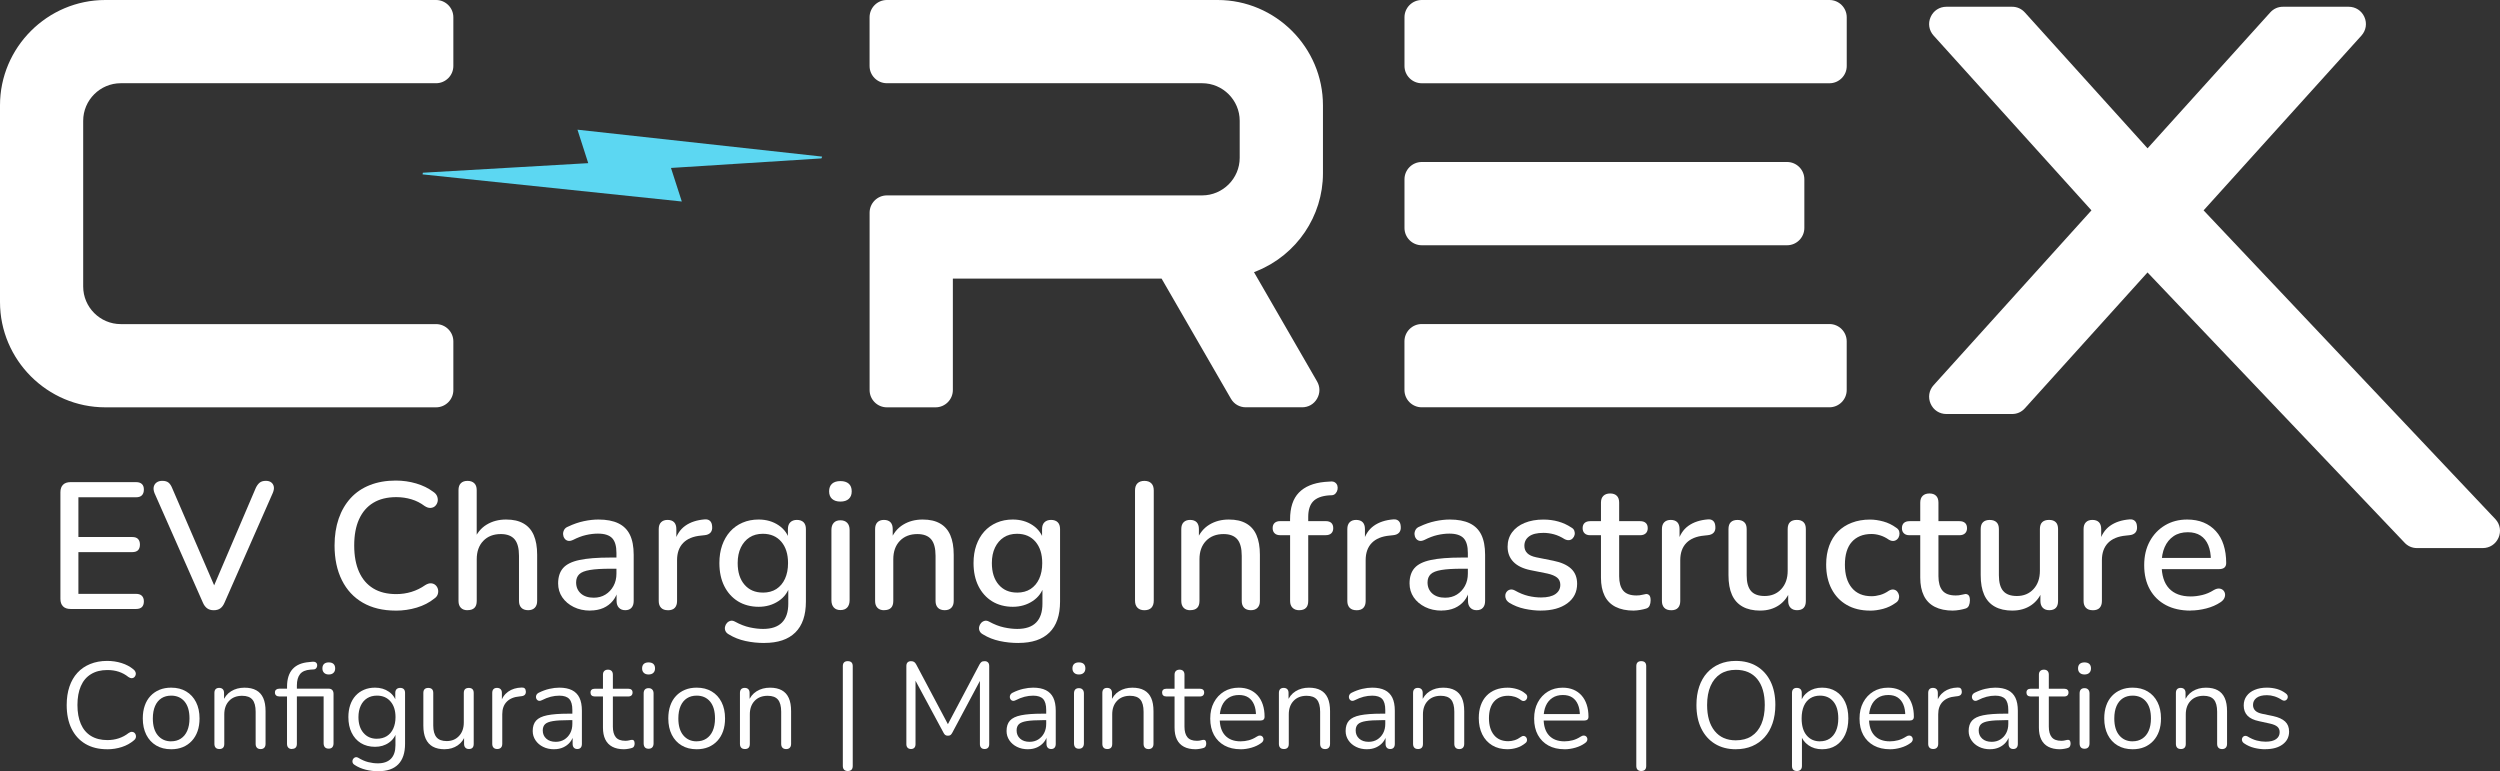
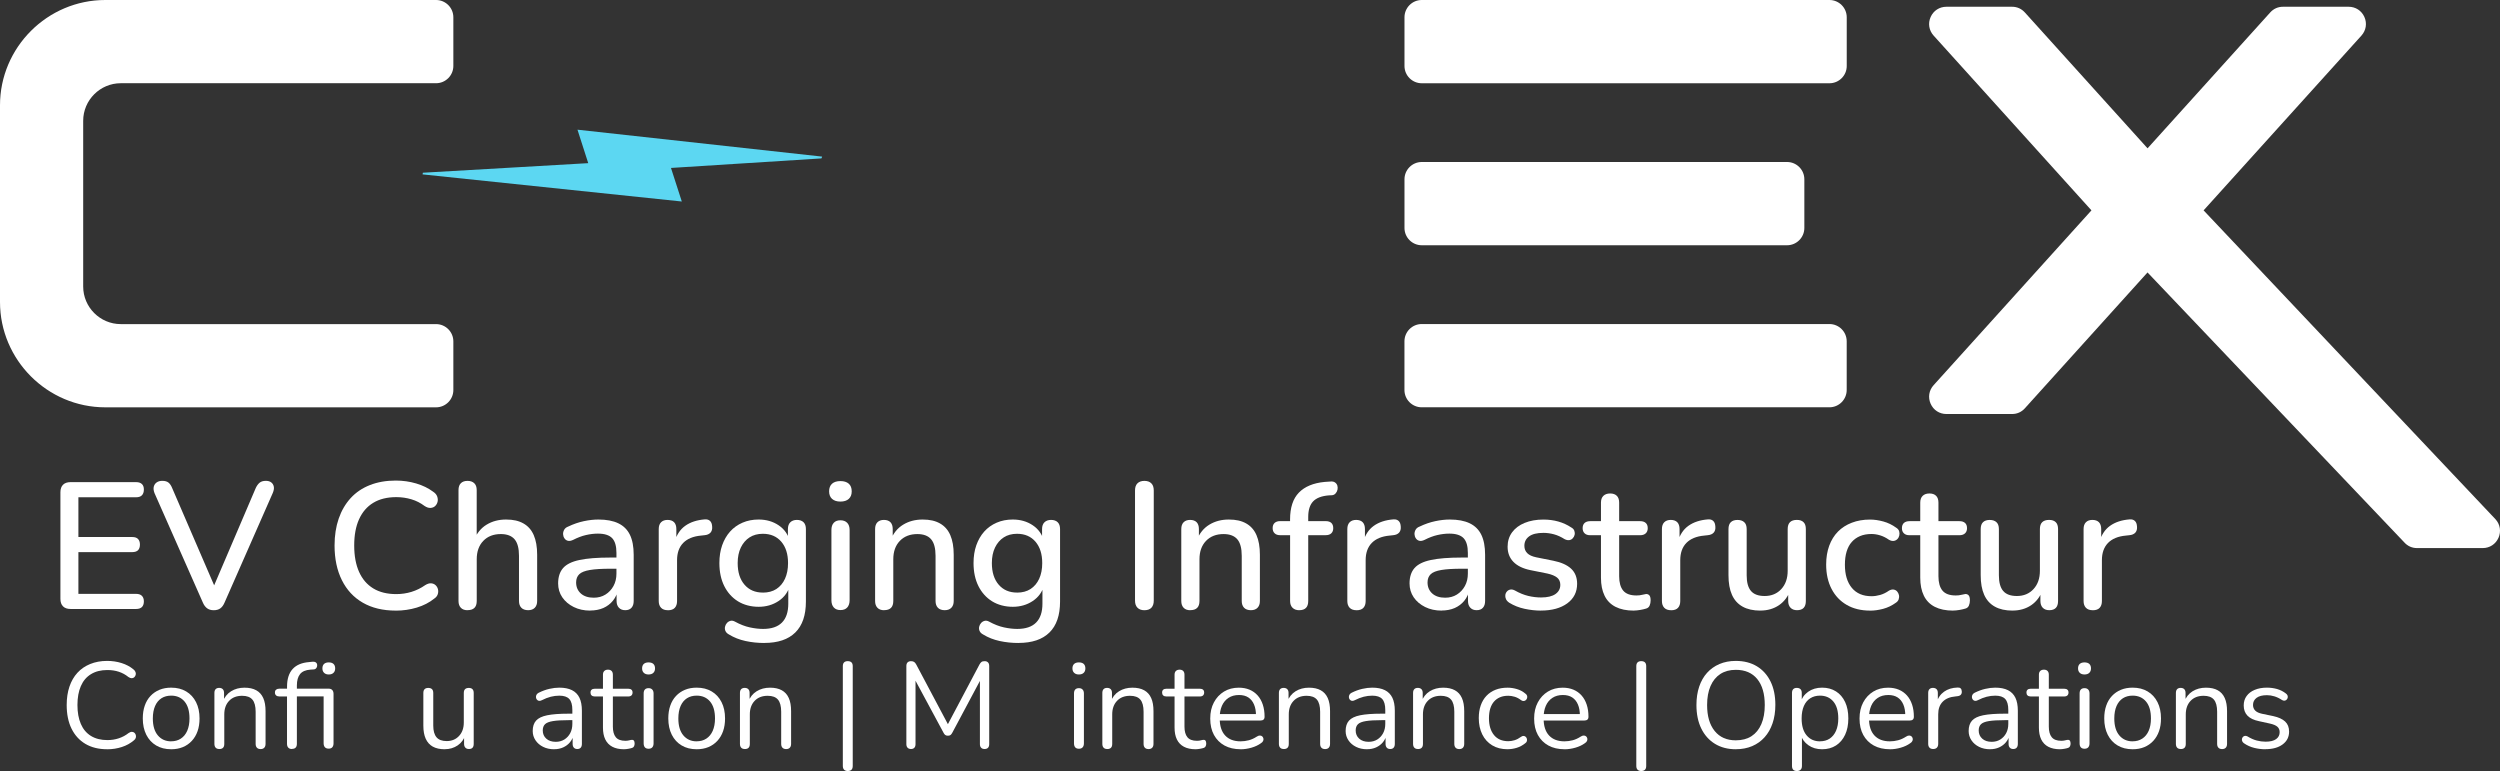
<svg xmlns="http://www.w3.org/2000/svg" id="Layer_2" data-name="Layer 2" viewBox="0 0 736.57 227.23">
  <rect x="0" y="0" width="736.57" height="227.23" fill="#333333" stroke="none" />
  <defs>
    <style>
      .cls-1 {
        fill: #5cd7f2;
      }

      .cls-1, .cls-2 {
        stroke-width: 0px;
      }

      .cls-2 {
        fill: #fff;
      }
    </style>
  </defs>
  <g id="Layer_1-2" data-name="Layer 1">
    <g>
      <g>
        <path class="cls-2" d="M20.77,179.42c-.95,0-1.69-.26-2.2-.77-.51-.51-.77-1.25-.77-2.2v-31.43c0-.95.26-1.69.77-2.2s1.25-.77,2.2-.77h19.34c.74,0,1.31.19,1.7.56.39.37.58.91.58,1.62,0,.74-.2,1.31-.58,1.7-.39.39-.95.58-1.7.58h-17.01v11.71h15.85c.78,0,1.35.19,1.72.58.37.39.56.94.56,1.64s-.19,1.3-.56,1.67-.95.56-1.72.56h-15.85v12.3h17.01c.74,0,1.31.19,1.7.58.39.39.58.94.58,1.64s-.2,1.3-.58,1.67c-.39.37-.95.56-1.7.56h-19.34Z" />
        <path class="cls-2" d="M62.96,179.79c-.78,0-1.42-.19-1.93-.56-.51-.37-.93-.93-1.25-1.67l-14.26-32.28c-.28-.74-.35-1.38-.21-1.91.14-.53.43-.95.87-1.25.44-.3.98-.45,1.62-.45.81,0,1.43.18,1.86.53.42.35.78.88,1.06,1.59l13.36,30.95h-1.96l13.25-31c.32-.67.7-1.18,1.14-1.54.44-.35,1.05-.53,1.83-.53.64,0,1.16.15,1.56.45s.66.71.77,1.25c.11.53,0,1.17-.32,1.91l-14.2,32.28c-.32.74-.72,1.3-1.22,1.67s-1.15.56-1.96.56Z" />
        <path class="cls-2" d="M116.59,179.9c-3.78,0-7.01-.78-9.7-2.33-2.69-1.55-4.74-3.77-6.17-6.65-1.43-2.88-2.15-6.28-2.15-10.2,0-2.93.41-5.57,1.22-7.92.81-2.35,1.99-4.36,3.52-6.04,1.54-1.68,3.43-2.96,5.67-3.84,2.24-.88,4.78-1.33,7.61-1.33,2.08,0,4.09.28,6.02.85,1.93.57,3.59,1.38,5.01,2.44.6.39,1,.86,1.19,1.4.19.55.23,1.07.11,1.56-.12.5-.36.91-.71,1.25-.35.34-.8.52-1.35.56-.55.04-1.14-.16-1.78-.58-1.17-.88-2.46-1.54-3.87-1.96-1.41-.42-2.9-.64-4.45-.64-2.69,0-4.95.56-6.78,1.67-1.84,1.11-3.23,2.73-4.19,4.85s-1.43,4.7-1.43,7.74.48,5.63,1.43,7.76,2.35,3.76,4.19,4.88,4.1,1.67,6.78,1.67c1.55,0,3.05-.22,4.48-.66,1.43-.44,2.78-1.1,4.05-1.99.64-.39,1.21-.57,1.72-.53.51.04.94.21,1.3.53.35.32.59.71.72,1.19.12.48.11.97-.05,1.48-.16.51-.5.95-1.03,1.3-1.45,1.17-3.16,2.05-5.14,2.65-1.98.6-4.05.9-6.2.9Z" />
        <path class="cls-2" d="M137.74,179.79c-.85,0-1.5-.24-1.96-.72-.46-.48-.69-1.14-.69-1.99v-32.7c0-.88.23-1.55.69-2.01s1.11-.69,1.96-.69,1.51.23,1.99.69c.48.46.72,1.13.72,2.01v14.68h-.74c.78-1.98,2-3.47,3.66-4.48,1.66-1.01,3.57-1.51,5.72-1.51s3.75.38,5.11,1.14,2.38,1.91,3.05,3.44c.67,1.54,1.01,3.47,1.01,5.8v13.62c0,.85-.23,1.51-.69,1.99-.46.48-1.11.72-1.96.72s-1.56-.24-2.01-.72c-.46-.48-.69-1.14-.69-1.99v-13.3c0-2.23-.43-3.85-1.3-4.88-.87-1.02-2.22-1.54-4.05-1.54-2.16,0-3.88.67-5.17,2.01-1.29,1.34-1.93,3.15-1.93,5.41v12.3c0,1.8-.9,2.7-2.7,2.7Z" />
        <path class="cls-2" d="M173.88,179.9c-1.8,0-3.42-.35-4.85-1.06s-2.55-1.66-3.37-2.86c-.81-1.2-1.22-2.56-1.22-4.08,0-1.91.49-3.42,1.46-4.53.97-1.11,2.58-1.91,4.82-2.38,2.24-.48,5.27-.72,9.09-.72h2.49v3.29h-2.44c-2.54,0-4.56.12-6.04.37-1.48.25-2.54.66-3.15,1.25s-.93,1.39-.93,2.41c0,1.34.46,2.43,1.38,3.26.92.83,2.19,1.25,3.82,1.25,1.31,0,2.46-.31,3.45-.93.99-.62,1.78-1.46,2.36-2.52.58-1.06.87-2.28.87-3.66v-6.09c0-2.01-.42-3.46-1.27-4.35-.85-.88-2.24-1.33-4.19-1.33-1.13,0-2.3.14-3.52.42-1.22.28-2.48.76-3.79,1.43-.6.28-1.11.37-1.54.26-.42-.11-.76-.34-1.01-.72-.25-.37-.38-.78-.4-1.22-.02-.44.09-.88.32-1.3s.63-.74,1.19-.95c1.55-.74,3.09-1.27,4.61-1.59,1.52-.32,2.95-.48,4.29-.48,2.37,0,4.32.37,5.86,1.11,1.54.74,2.68,1.87,3.42,3.39.74,1.52,1.11,3.48,1.11,5.88v13.62c0,.85-.21,1.51-.64,1.99-.42.48-1.04.72-1.85.72s-1.4-.24-1.86-.72c-.46-.48-.69-1.14-.69-1.99v-3.45h.48c-.28,1.31-.8,2.43-1.56,3.37s-1.71,1.65-2.83,2.15c-1.13.49-2.42.74-3.87.74Z" />
        <path class="cls-2" d="M196.78,179.79c-.88,0-1.55-.24-2.01-.72-.46-.48-.69-1.14-.69-1.99v-21.2c0-.88.23-1.55.69-2.01s1.09-.69,1.91-.69,1.49.23,1.93.69c.44.46.66,1.13.66,2.01v3.87h-.53c.57-2.12,1.61-3.73,3.13-4.82,1.52-1.09,3.46-1.73,5.83-1.91.64-.04,1.14.12,1.51.48.37.35.57.9.61,1.64.07.74-.09,1.33-.48,1.78-.39.44-.99.7-1.8.77l-1.01.11c-2.3.21-4.05.94-5.25,2.17-1.2,1.24-1.8,2.93-1.8,5.09v12.03c0,.85-.22,1.51-.66,1.99-.44.48-1.12.72-2.04.72Z" />
        <path class="cls-2" d="M225.19,189.44c-1.91,0-3.75-.19-5.54-.58s-3.4-1.02-4.85-1.91c-.53-.28-.88-.63-1.06-1.03-.18-.41-.22-.82-.13-1.25.09-.42.27-.79.56-1.11.28-.32.63-.53,1.03-.64.41-.11.84-.04,1.3.21,1.55.85,3.03,1.42,4.43,1.72,1.39.3,2.69.45,3.9.45,2.47,0,4.33-.63,5.56-1.88,1.24-1.25,1.86-3.1,1.86-5.54v-5.41h.48c-.53,1.94-1.64,3.48-3.34,4.61-1.7,1.13-3.66,1.7-5.88,1.7s-4.36-.54-6.1-1.62c-1.73-1.08-3.07-2.58-4.03-4.5-.95-1.92-1.43-4.18-1.43-6.76,0-1.94.27-3.69.82-5.25.55-1.55,1.32-2.9,2.33-4.03,1.01-1.13,2.23-2,3.66-2.62,1.43-.62,3.01-.93,4.74-.93,2.26,0,4.23.57,5.91,1.7,1.68,1.13,2.76,2.67,3.26,4.61l-.53.9v-4.4c0-.88.24-1.55.72-2.01.48-.46,1.12-.69,1.93-.69s1.5.23,1.96.69c.46.46.69,1.13.69,2.01v21.36c0,4.03-1.04,7.07-3.13,9.12-2.08,2.05-5.12,3.07-9.12,3.07ZM224.76,174.6c1.55,0,2.88-.35,3.98-1.06,1.09-.71,1.94-1.71,2.54-3.02.6-1.31.9-2.84.9-4.61,0-2.65-.66-4.75-1.99-6.31-1.33-1.55-3.14-2.33-5.43-2.33-1.52,0-2.83.35-3.92,1.06-1.1.71-1.95,1.71-2.57,2.99-.62,1.29-.93,2.82-.93,4.58,0,2.69.67,4.81,2.01,6.36,1.34,1.56,3.14,2.33,5.41,2.33Z" />
        <path class="cls-2" d="M247.61,147.78c-1.06,0-1.88-.27-2.46-.79-.58-.53-.87-1.27-.87-2.23s.29-1.74.87-2.25c.58-.51,1.4-.77,2.46-.77s1.88.26,2.46.77c.58.51.87,1.26.87,2.25s-.29,1.7-.87,2.23c-.58.53-1.41.79-2.46.79ZM247.61,179.74c-.85,0-1.5-.26-1.96-.77-.46-.51-.69-1.23-.69-2.15v-20.67c0-.92.23-1.62.69-2.12.46-.5,1.11-.74,1.96-.74s1.51.25,1.99.74c.48.5.72,1.2.72,2.12v20.67c0,.92-.23,1.63-.69,2.15s-1.13.77-2.01.77Z" />
        <path class="cls-2" d="M260.48,179.79c-.85,0-1.5-.24-1.96-.72-.46-.48-.69-1.14-.69-1.99v-21.2c0-.88.23-1.55.69-2.01s1.09-.69,1.91-.69,1.49.23,1.93.69c.44.46.66,1.13.66,2.01v4.13l-.58-.95c.78-1.98,2-3.47,3.66-4.48,1.66-1.01,3.57-1.51,5.72-1.51s3.75.38,5.11,1.14,2.38,1.91,3.05,3.44c.67,1.54,1.01,3.47,1.01,5.8v13.62c0,.85-.23,1.51-.69,1.99-.46.48-1.11.72-1.96.72s-1.56-.24-2.01-.72c-.46-.48-.69-1.14-.69-1.99v-13.3c0-2.23-.43-3.85-1.3-4.88-.87-1.02-2.22-1.54-4.05-1.54-2.16,0-3.88.67-5.17,2.01-1.29,1.34-1.93,3.15-1.93,5.41v12.3c0,1.8-.9,2.7-2.7,2.7Z" />
        <path class="cls-2" d="M300.07,189.44c-1.91,0-3.75-.19-5.54-.58s-3.4-1.02-4.85-1.91c-.53-.28-.88-.63-1.06-1.03-.18-.41-.22-.82-.13-1.25.09-.42.27-.79.56-1.11.28-.32.63-.53,1.03-.64.41-.11.84-.04,1.3.21,1.55.85,3.03,1.42,4.43,1.72,1.39.3,2.69.45,3.9.45,2.47,0,4.33-.63,5.56-1.88,1.24-1.25,1.86-3.1,1.86-5.54v-5.41h.48c-.53,1.94-1.64,3.48-3.34,4.61-1.7,1.13-3.66,1.7-5.88,1.7s-4.36-.54-6.1-1.62c-1.73-1.08-3.07-2.58-4.03-4.5-.95-1.92-1.43-4.18-1.43-6.76,0-1.94.27-3.69.82-5.25.55-1.55,1.32-2.9,2.33-4.03,1.01-1.13,2.23-2,3.66-2.62,1.43-.62,3.01-.93,4.74-.93,2.26,0,4.23.57,5.91,1.7,1.68,1.13,2.76,2.67,3.26,4.61l-.53.9v-4.4c0-.88.24-1.55.72-2.01.48-.46,1.12-.69,1.93-.69s1.5.23,1.96.69c.46.46.69,1.13.69,2.01v21.36c0,4.03-1.04,7.07-3.13,9.12-2.08,2.05-5.12,3.07-9.12,3.07ZM299.65,174.6c1.55,0,2.88-.35,3.98-1.06,1.09-.71,1.94-1.71,2.54-3.02.6-1.31.9-2.84.9-4.61,0-2.65-.66-4.75-1.99-6.31-1.33-1.55-3.14-2.33-5.43-2.33-1.52,0-2.83.35-3.92,1.06-1.1.71-1.95,1.71-2.57,2.99-.62,1.29-.93,2.82-.93,4.58,0,2.69.67,4.81,2.01,6.36,1.34,1.56,3.14,2.33,5.41,2.33Z" />
        <path class="cls-2" d="M337.17,179.79c-.88,0-1.56-.25-2.04-.74s-.72-1.18-.72-2.07v-32.49c0-.92.24-1.62.72-2.09s1.16-.72,2.04-.72,1.56.24,2.04.72c.48.48.72,1.17.72,2.09v32.49c0,.88-.23,1.57-.69,2.07-.46.49-1.15.74-2.07.74Z" />
        <path class="cls-2" d="M350.69,179.79c-.85,0-1.5-.24-1.96-.72-.46-.48-.69-1.14-.69-1.99v-21.2c0-.88.23-1.55.69-2.01s1.09-.69,1.91-.69,1.49.23,1.93.69c.44.46.66,1.13.66,2.01v4.13l-.58-.95c.78-1.98,2-3.47,3.66-4.48,1.66-1.01,3.57-1.51,5.72-1.51s3.75.38,5.11,1.14,2.38,1.91,3.05,3.44c.67,1.54,1.01,3.47,1.01,5.8v13.62c0,.85-.23,1.51-.69,1.99-.46.48-1.11.72-1.96.72s-1.56-.24-2.01-.72c-.46-.48-.69-1.14-.69-1.99v-13.3c0-2.23-.43-3.85-1.3-4.88-.87-1.02-2.22-1.54-4.05-1.54-2.16,0-3.88.67-5.17,2.01-1.29,1.34-1.93,3.15-1.93,5.41v12.3c0,1.8-.9,2.7-2.7,2.7Z" />
        <path class="cls-2" d="M382.81,179.79c-.85,0-1.51-.24-1.99-.72-.48-.48-.72-1.14-.72-1.99v-19.4h-2.97c-.67,0-1.2-.18-1.59-.56-.39-.37-.58-.88-.58-1.51,0-.67.19-1.18.58-1.54.39-.35.92-.53,1.59-.53h4.5l-1.54,1.43v-1.91c0-3.5.87-6.14,2.6-7.92,1.73-1.78,4.26-2.83,7.58-3.15l1.64-.11c.6-.07,1.08.02,1.43.27.35.25.58.57.69.95.11.39.11.79.03,1.19-.09.41-.27.77-.56,1.09-.28.32-.64.5-1.06.53l-1.01.05c-2.08.18-3.6.77-4.56,1.78-.95,1.01-1.43,2.54-1.43,4.58v2.07l-.74-.85h5.88c.74,0,1.3.18,1.67.53.37.35.56.87.56,1.54,0,.64-.18,1.14-.56,1.51s-.93.56-1.67.56h-5.14v19.4c0,1.8-.88,2.7-2.65,2.7Z" />
        <path class="cls-2" d="M399.66,179.79c-.88,0-1.55-.24-2.01-.72-.46-.48-.69-1.14-.69-1.99v-21.2c0-.88.23-1.55.69-2.01s1.09-.69,1.91-.69,1.49.23,1.93.69c.44.46.66,1.13.66,2.01v3.87h-.53c.57-2.12,1.61-3.73,3.13-4.82,1.52-1.09,3.46-1.73,5.83-1.91.64-.04,1.14.12,1.51.48.37.35.57.9.61,1.64.07.74-.09,1.33-.48,1.78-.39.44-.99.7-1.8.77l-1.01.11c-2.3.21-4.05.94-5.25,2.17-1.2,1.24-1.8,2.93-1.8,5.09v12.03c0,.85-.22,1.51-.66,1.99-.44.48-1.12.72-2.04.72Z" />
        <path class="cls-2" d="M424.73,179.9c-1.8,0-3.42-.35-4.85-1.06s-2.55-1.66-3.37-2.86c-.81-1.2-1.22-2.56-1.22-4.08,0-1.91.49-3.42,1.46-4.53.97-1.11,2.58-1.91,4.82-2.38,2.24-.48,5.27-.72,9.09-.72h2.49v3.29h-2.44c-2.54,0-4.56.12-6.04.37-1.48.25-2.54.66-3.15,1.25s-.93,1.39-.93,2.41c0,1.34.46,2.43,1.38,3.26.92.83,2.19,1.25,3.82,1.25,1.31,0,2.46-.31,3.45-.93.99-.62,1.78-1.46,2.36-2.52.58-1.06.87-2.28.87-3.66v-6.09c0-2.01-.42-3.46-1.27-4.35-.85-.88-2.24-1.33-4.19-1.33-1.13,0-2.3.14-3.52.42-1.22.28-2.48.76-3.79,1.43-.6.28-1.11.37-1.54.26-.42-.11-.76-.34-1.01-.72-.25-.37-.38-.78-.4-1.22-.02-.44.09-.88.32-1.3s.63-.74,1.19-.95c1.55-.74,3.09-1.27,4.61-1.59,1.52-.32,2.95-.48,4.29-.48,2.37,0,4.32.37,5.86,1.11,1.54.74,2.68,1.87,3.42,3.39.74,1.52,1.11,3.48,1.11,5.88v13.62c0,.85-.21,1.51-.64,1.99-.42.48-1.04.72-1.85.72s-1.4-.24-1.86-.72c-.46-.48-.69-1.14-.69-1.99v-3.45h.48c-.28,1.31-.8,2.43-1.56,3.37s-1.71,1.65-2.83,2.15c-1.13.49-2.42.74-3.87.74Z" />
        <path class="cls-2" d="M453.98,179.9c-1.56,0-3.15-.18-4.8-.53-1.64-.35-3.15-.95-4.53-1.8-.46-.32-.78-.67-.95-1.06-.18-.39-.24-.79-.19-1.19s.21-.76.48-1.06c.26-.3.6-.48,1.01-.56.41-.07.84.02,1.3.26,1.38.78,2.7,1.32,3.98,1.62,1.27.3,2.53.45,3.76.45,1.87,0,3.29-.34,4.24-1.01.95-.67,1.43-1.57,1.43-2.7,0-.92-.32-1.63-.95-2.15-.64-.51-1.59-.91-2.86-1.19l-5.04-1.01c-2.19-.46-3.85-1.27-4.98-2.44s-1.7-2.65-1.7-4.45c0-1.62.44-3.04,1.32-4.24.88-1.2,2.12-2.13,3.71-2.78,1.59-.65,3.43-.98,5.51-.98,1.55,0,3.02.19,4.4.58s2.65.97,3.82,1.75c.46.25.76.57.9.98s.17.8.08,1.19c-.09.39-.27.73-.56,1.03-.28.3-.63.48-1.03.53-.41.05-.86-.04-1.35-.29-1.06-.67-2.11-1.15-3.15-1.43-1.04-.28-2.08-.42-3.1-.42-1.87,0-3.28.34-4.21,1.03-.94.69-1.4,1.62-1.4,2.78,0,.88.28,1.61.85,2.17.56.57,1.45.97,2.65,1.22l5.04,1.01c2.3.46,4.04,1.24,5.22,2.33,1.18,1.1,1.78,2.58,1.78,4.45,0,2.44-.97,4.36-2.91,5.78-1.94,1.41-4.52,2.12-7.74,2.12Z" />
        <path class="cls-2" d="M481.33,179.9c-2.12,0-3.9-.37-5.35-1.11s-2.53-1.84-3.23-3.29c-.71-1.45-1.06-3.21-1.06-5.3v-12.51h-3.18c-.71,0-1.25-.18-1.64-.56-.39-.37-.58-.88-.58-1.51,0-.67.19-1.18.58-1.54.39-.35.94-.53,1.64-.53h3.18v-5.46c0-.88.24-1.55.72-2.01.48-.46,1.14-.69,1.99-.69s1.5.23,1.96.69c.46.46.69,1.13.69,2.01v5.46h6.2c.71,0,1.25.18,1.64.53.39.35.58.87.58,1.54,0,.64-.19,1.14-.58,1.51s-.94.56-1.64.56h-6.2v12.08c0,1.87.4,3.29,1.19,4.24s2.09,1.43,3.9,1.43c.64,0,1.19-.06,1.67-.19.48-.12.87-.2,1.19-.24.39,0,.71.13.95.4.25.27.37.77.37,1.51,0,.53-.1,1.03-.29,1.48-.19.46-.54.76-1.03.9-.42.14-1,.27-1.72.4-.72.12-1.37.19-1.93.19Z" />
        <path class="cls-2" d="M492.35,179.79c-.88,0-1.55-.24-2.01-.72-.46-.48-.69-1.14-.69-1.99v-21.2c0-.88.23-1.55.69-2.01s1.09-.69,1.91-.69,1.49.23,1.93.69c.44.46.66,1.13.66,2.01v3.87h-.53c.57-2.12,1.61-3.73,3.13-4.82,1.52-1.09,3.46-1.73,5.83-1.91.64-.04,1.14.12,1.51.48.37.35.57.9.61,1.64.07.74-.09,1.33-.48,1.78-.39.44-.99.7-1.8.77l-1.01.11c-2.3.21-4.05.94-5.25,2.17-1.2,1.24-1.8,2.93-1.8,5.09v12.03c0,.85-.22,1.51-.66,1.99-.44.48-1.12.72-2.04.72Z" />
        <path class="cls-2" d="M518.64,179.9c-2.09,0-3.83-.39-5.22-1.17-1.4-.78-2.44-1.93-3.13-3.47-.69-1.54-1.03-3.47-1.03-5.8v-13.57c0-.92.23-1.6.69-2.04.46-.44,1.11-.66,1.96-.66s1.51.22,1.99.66c.48.44.72,1.12.72,2.04v13.62c0,2.08.42,3.62,1.27,4.61.85.99,2.19,1.48,4.03,1.48,2.01,0,3.65-.68,4.9-2.04,1.25-1.36,1.88-3.15,1.88-5.38v-12.3c0-.92.23-1.6.69-2.04.46-.44,1.13-.66,2.01-.66s1.5.22,1.96.66c.46.44.69,1.12.69,2.04v21.2c0,1.8-.87,2.7-2.6,2.7-.81,0-1.45-.24-1.91-.72-.46-.48-.69-1.14-.69-1.99v-4.5l.69,1.17c-.71,1.98-1.84,3.5-3.39,4.56-1.56,1.06-3.39,1.59-5.51,1.59Z" />
        <path class="cls-2" d="M550.97,179.9c-2.65,0-4.94-.56-6.86-1.67-1.93-1.11-3.42-2.68-4.48-4.72-1.06-2.03-1.59-4.43-1.59-7.18,0-2.05.3-3.9.9-5.54.6-1.64,1.46-3.03,2.57-4.16,1.11-1.13,2.47-2,4.08-2.62,1.61-.62,3.4-.93,5.38-.93,1.24,0,2.54.19,3.9.56,1.36.37,2.62.98,3.79,1.83.46.28.75.63.88,1.03.12.41.14.82.05,1.25-.09.42-.28.79-.58,1.09s-.66.48-1.09.53c-.42.05-.88-.06-1.38-.34-.85-.6-1.71-1.03-2.6-1.3-.88-.27-1.73-.4-2.54-.4-1.27,0-2.39.2-3.37.61-.97.41-1.79.99-2.46,1.75-.67.76-1.17,1.71-1.51,2.83-.34,1.13-.5,2.42-.5,3.87,0,2.9.68,5.17,2.04,6.81s3.29,2.46,5.8,2.46c.81,0,1.66-.12,2.54-.37.88-.25,1.75-.67,2.6-1.27.5-.28.95-.39,1.38-.32.42.07.77.26,1.03.56.26.3.44.65.53,1.06s.06.82-.08,1.25c-.14.42-.44.78-.9,1.06-1.13.81-2.36,1.4-3.68,1.75-1.33.35-2.61.53-3.84.53Z" />
        <path class="cls-2" d="M575.4,179.9c-2.12,0-3.9-.37-5.35-1.11s-2.53-1.84-3.23-3.29c-.71-1.45-1.06-3.21-1.06-5.3v-12.51h-3.18c-.71,0-1.25-.18-1.64-.56-.39-.37-.58-.88-.58-1.51,0-.67.19-1.18.58-1.54.39-.35.94-.53,1.64-.53h3.18v-5.46c0-.88.24-1.55.72-2.01.48-.46,1.14-.69,1.99-.69s1.5.23,1.96.69c.46.46.69,1.13.69,2.01v5.46h6.2c.71,0,1.25.18,1.64.53.39.35.58.87.58,1.54,0,.64-.19,1.14-.58,1.51s-.94.56-1.64.56h-6.2v12.08c0,1.87.4,3.29,1.19,4.24s2.09,1.43,3.9,1.43c.64,0,1.19-.06,1.67-.19.48-.12.87-.2,1.19-.24.39,0,.71.13.95.4.25.27.37.77.37,1.51,0,.53-.1,1.03-.29,1.48-.19.46-.54.76-1.03.9-.42.14-1,.27-1.72.4-.72.12-1.37.19-1.93.19Z" />
        <path class="cls-2" d="M592.95,179.9c-2.09,0-3.83-.39-5.22-1.17-1.4-.78-2.44-1.93-3.13-3.47-.69-1.54-1.03-3.47-1.03-5.8v-13.57c0-.92.23-1.6.69-2.04.46-.44,1.11-.66,1.96-.66s1.51.22,1.99.66c.48.44.72,1.12.72,2.04v13.62c0,2.08.42,3.62,1.27,4.61.85.99,2.19,1.48,4.03,1.48,2.01,0,3.65-.68,4.9-2.04,1.25-1.36,1.88-3.15,1.88-5.38v-12.3c0-.92.23-1.6.69-2.04.46-.44,1.13-.66,2.01-.66s1.5.22,1.96.66c.46.44.69,1.12.69,2.04v21.2c0,1.8-.87,2.7-2.6,2.7-.81,0-1.45-.24-1.91-.72-.46-.48-.69-1.14-.69-1.99v-4.5l.69,1.17c-.71,1.98-1.84,3.5-3.39,4.56-1.56,1.06-3.39,1.59-5.51,1.59Z" />
        <path class="cls-2" d="M616.58,179.79c-.88,0-1.55-.24-2.01-.72-.46-.48-.69-1.14-.69-1.99v-21.2c0-.88.23-1.55.69-2.01s1.09-.69,1.91-.69,1.49.23,1.93.69c.44.46.66,1.13.66,2.01v3.87h-.53c.57-2.12,1.61-3.73,3.13-4.82,1.52-1.09,3.46-1.73,5.83-1.91.64-.04,1.14.12,1.51.48.37.35.57.9.61,1.64.07.74-.09,1.33-.48,1.78-.39.44-.99.7-1.8.77l-1.01.11c-2.3.21-4.05.94-5.25,2.17-1.2,1.24-1.8,2.93-1.8,5.09v12.03c0,.85-.22,1.51-.66,1.99-.44.48-1.12.72-2.04.72Z" />
-         <path class="cls-2" d="M645.42,179.9c-2.83,0-5.26-.54-7.29-1.62-2.03-1.08-3.6-2.61-4.72-4.61-1.11-2-1.67-4.37-1.67-7.13s.55-5.04,1.64-7.05c1.09-2.01,2.6-3.59,4.5-4.72s4.08-1.7,6.52-1.7c1.8,0,3.41.29,4.82.87s2.62,1.43,3.63,2.54c1.01,1.11,1.77,2.46,2.28,4.05.51,1.59.77,3.38.77,5.35,0,.6-.18,1.05-.53,1.35-.35.3-.88.45-1.59.45h-17.81v-3.29h16.32l-.9.74c0-1.77-.26-3.27-.77-4.5-.51-1.24-1.27-2.18-2.28-2.84-1.01-.65-2.25-.98-3.74-.98-1.66,0-3.07.39-4.21,1.17-1.15.78-2.02,1.86-2.62,3.23s-.9,2.99-.9,4.82v.32c0,3.11.73,5.45,2.2,7.02,1.47,1.57,3.59,2.36,6.39,2.36,1.06,0,2.18-.14,3.37-.42,1.18-.28,2.31-.76,3.37-1.43.6-.35,1.14-.51,1.62-.48.48.04.87.2,1.17.48.3.28.49.64.56,1.06.07.42,0,.86-.21,1.3-.21.44-.58.84-1.11,1.19-1.2.81-2.6,1.42-4.19,1.83-1.59.41-3.13.61-4.61.61Z" />
      </g>
      <g>
        <path class="cls-2" d="M31.57,220.75c-2.5,0-4.63-.53-6.41-1.58-1.78-1.06-3.14-2.56-4.09-4.5-.95-1.94-1.42-4.26-1.42-6.95,0-2.02.27-3.82.81-5.42.54-1.6,1.32-2.95,2.34-4.07,1.02-1.12,2.27-1.98,3.76-2.59,1.49-.61,3.16-.92,5-.92,1.49,0,2.9.21,4.25.63,1.34.42,2.51,1.04,3.49,1.85.31.24.52.51.63.81.11.3.12.59.04.86-.08.28-.23.5-.43.68-.2.18-.45.27-.74.27s-.61-.12-.97-.36c-.86-.7-1.81-1.21-2.84-1.55-1.03-.34-2.15-.5-3.35-.5-1.9,0-3.5.4-4.82,1.21-1.32.8-2.32,1.97-2.99,3.51-.67,1.54-1.01,3.4-1.01,5.58s.34,4.05,1.01,5.6c.67,1.55,1.67,2.72,2.99,3.53,1.32.8,2.93,1.21,4.82,1.21,1.18,0,2.29-.17,3.35-.52,1.06-.35,2.03-.87,2.92-1.57.36-.24.68-.35.97-.34s.53.1.72.27.33.38.41.65.08.54,0,.83c-.08.29-.27.54-.56.76-1.01.86-2.19,1.52-3.55,1.96-1.36.44-2.8.67-4.34.67Z" />
        <path class="cls-2" d="M50.43,220.75c-1.7,0-3.18-.37-4.43-1.12-1.25-.74-2.21-1.79-2.9-3.15-.68-1.36-1.03-2.96-1.03-4.81,0-1.39.19-2.65.58-3.76.38-1.12.95-2.07,1.69-2.86s1.63-1.4,2.65-1.82c1.02-.42,2.17-.63,3.44-.63,1.7,0,3.18.37,4.43,1.12,1.25.74,2.21,1.79,2.9,3.15s1.03,2.96,1.03,4.81c0,1.39-.19,2.64-.58,3.74-.38,1.1-.95,2.06-1.69,2.86-.74.8-1.63,1.42-2.65,1.84-1.02.42-2.17.63-3.44.63ZM50.43,218.41c1.08,0,2.03-.26,2.84-.79.82-.53,1.45-1.3,1.89-2.3.44-1.01.67-2.22.67-3.64,0-2.18-.49-3.85-1.46-5-.97-1.15-2.29-1.73-3.94-1.73-1.1,0-2.06.26-2.86.77-.8.52-1.43,1.27-1.87,2.27-.44,1-.67,2.23-.67,3.69,0,2.16.49,3.82,1.48,4.99.98,1.16,2.29,1.75,3.92,1.75Z" />
        <path class="cls-2" d="M64.61,220.68c-.48,0-.84-.13-1.08-.4-.24-.26-.36-.64-.36-1.12v-15.01c0-.48.12-.85.36-1.1s.59-.38,1.04-.38.81.13,1.06.38.38.62.38,1.1v3.1l-.4-.43c.5-1.39,1.33-2.44,2.47-3.15,1.14-.71,2.45-1.06,3.94-1.06,1.39,0,2.55.25,3.47.76.92.5,1.61,1.27,2.07,2.29.46,1.02.68,2.31.68,3.87v9.65c0,.48-.13.85-.38,1.12-.25.26-.61.4-1.06.4-.48,0-.85-.13-1.1-.4-.25-.26-.38-.64-.38-1.12v-9.47c0-1.63-.32-2.83-.95-3.58-.64-.76-1.65-1.13-3.04-1.13-1.61,0-2.89.5-3.83,1.49-.95,1-1.42,2.32-1.42,3.98v8.71c0,1.01-.49,1.51-1.48,1.51Z" />
        <path class="cls-2" d="M86,220.68c-.46,0-.81-.13-1.06-.4-.25-.26-.38-.64-.38-1.12v-13.97h-2.3c-.38,0-.69-.1-.92-.31-.23-.2-.34-.49-.34-.85s.11-.64.34-.83c.23-.19.53-.29.92-.29h3.1l-.79.76v-1.37c0-2.25.55-3.98,1.64-5.18s2.71-1.88,4.84-2.05l1.08-.11c.36-.02.65.03.86.16s.35.31.41.52c.06.22.07.44.02.68-.05.24-.15.44-.31.61s-.34.26-.56.29l-1.08.07c-1.42.1-2.44.54-3.06,1.31-.62.78-.94,1.89-.94,3.33v1.51l-.43-.54h9.79c.46,0,.81.13,1.06.4.25.26.38.65.38,1.15v14.54c0,.5-.12.89-.36,1.17-.24.28-.6.41-1.08.41s-.85-.14-1.1-.41c-.25-.28-.38-.67-.38-1.17v-13.82h-7.88v13.97c0,1.01-.49,1.51-1.48,1.51ZM96.87,198.72c-.6,0-1.06-.16-1.39-.49s-.49-.76-.49-1.31.16-1.01.49-1.31c.32-.3.79-.45,1.39-.45s1.06.15,1.39.45c.32.3.49.74.49,1.31s-.16.99-.49,1.31c-.32.32-.79.49-1.39.49Z" />
-         <path class="cls-2" d="M111.49,227.23c-1.27,0-2.51-.15-3.73-.45-1.21-.3-2.31-.77-3.29-1.42-.29-.17-.47-.37-.56-.61-.08-.24-.1-.47-.05-.7.05-.23.16-.43.32-.61s.37-.29.59-.34c.23-.05.46-.01.7.11,1.06.65,2.06,1.09,3.02,1.33.96.24,1.91.36,2.84.36,1.7,0,2.99-.46,3.87-1.37.88-.91,1.31-2.23,1.31-3.96v-4.07h.36c-.36,1.39-1.12,2.5-2.29,3.31-1.16.82-2.53,1.22-4.09,1.22s-3-.37-4.18-1.1c-1.18-.73-2.08-1.76-2.72-3.08-.64-1.32-.95-2.84-.95-4.57,0-1.3.18-2.48.54-3.55.36-1.07.88-1.98,1.57-2.74.68-.76,1.51-1.34,2.48-1.76.97-.42,2.06-.63,3.26-.63,1.58,0,2.95.4,4.1,1.21,1.15.8,1.9,1.89,2.23,3.26l-.36.43v-3.35c0-.48.13-.85.38-1.1s.61-.38,1.06-.38c.48,0,.84.13,1.08.38.24.25.36.62.36,1.1v15.01c0,2.66-.67,4.67-2,6.03-1.33,1.36-3.29,2.03-5.89,2.03ZM111.05,217.65c1.13,0,2.1-.26,2.92-.77.82-.52,1.45-1.25,1.89-2.21s.67-2.09.67-3.38c0-1.94-.49-3.49-1.48-4.63-.98-1.14-2.32-1.71-4-1.71-1.1,0-2.06.26-2.88.77-.82.52-1.45,1.25-1.89,2.2-.44.95-.67,2.07-.67,3.37,0,1.94.49,3.49,1.48,4.64.98,1.15,2.3,1.73,3.96,1.73Z" />
        <path class="cls-2" d="M131.03,220.75c-1.42,0-2.59-.26-3.51-.77s-1.62-1.29-2.09-2.32c-.47-1.03-.7-2.32-.7-3.85v-9.65c0-.5.13-.88.38-1.12s.61-.36,1.06-.36c.48,0,.85.12,1.1.36s.38.61.38,1.12v9.61c0,1.54.32,2.68.95,3.44.64.76,1.64,1.13,3.01,1.13,1.49,0,2.7-.5,3.64-1.51.94-1.01,1.4-2.33,1.4-3.96v-8.71c0-.5.13-.88.38-1.12s.62-.36,1.1-.36.81.12,1.06.36.38.61.38,1.12v15.01c0,1.01-.47,1.51-1.4,1.51-.46,0-.81-.13-1.06-.4-.25-.26-.38-.64-.38-1.12v-3.28l.47.5c-.48,1.42-1.27,2.5-2.36,3.24-1.09.74-2.36,1.12-3.8,1.12Z" />
-         <path class="cls-2" d="M146.51,220.68c-.48,0-.85-.13-1.1-.4-.25-.26-.38-.64-.38-1.12v-15.01c0-.48.12-.85.36-1.1s.59-.38,1.04-.38.81.13,1.06.38.38.62.38,1.1v2.92h-.36c.38-1.42,1.12-2.51,2.2-3.28,1.08-.77,2.41-1.18,4-1.22.36-.02.65.05.86.23.22.18.33.49.36.92.02.41-.07.73-.29.97-.22.24-.55.38-1.01.43l-.58.07c-1.63.14-2.89.67-3.76,1.57-.88.9-1.31,2.13-1.31,3.69v8.71c0,.48-.13.85-.38,1.12-.25.26-.62.4-1.1.4Z" />
        <path class="cls-2" d="M163.25,220.75c-1.2,0-2.27-.23-3.22-.7-.95-.47-1.7-1.11-2.25-1.93-.55-.82-.83-1.73-.83-2.74,0-1.3.33-2.32.99-3.06s1.75-1.27,3.28-1.58c1.52-.31,3.61-.47,6.25-.47h1.62v1.91h-1.58c-1.94,0-3.47.09-4.59.27-1.12.18-1.9.49-2.34.92-.44.43-.67,1.04-.67,1.84,0,.98.34,1.79,1.03,2.41.68.62,1.61.94,2.79.94.96,0,1.81-.23,2.54-.68.73-.46,1.31-1.08,1.73-1.87s.63-1.7.63-2.74v-4.1c0-1.49-.3-2.56-.9-3.22-.6-.66-1.58-.99-2.95-.99-.84,0-1.68.11-2.52.32-.84.22-1.73.56-2.66,1.04-.34.17-.62.22-.86.16-.24-.06-.43-.19-.58-.38-.14-.19-.23-.41-.25-.67-.02-.25.03-.5.16-.74.13-.24.34-.43.63-.58,1.06-.53,2.1-.91,3.13-1.15,1.03-.24,2.02-.36,2.95-.36,1.51,0,2.76.25,3.74.74.98.49,1.72,1.24,2.2,2.23.48,1,.72,2.27.72,3.83v9.76c0,.48-.11.85-.34,1.12-.23.26-.56.4-.99.4-.46,0-.8-.13-1.04-.4-.24-.26-.36-.64-.36-1.12v-2.81h.32c-.19.91-.56,1.69-1.1,2.34-.54.65-1.21,1.15-2,1.51-.79.36-1.68.54-2.66.54Z" />
        <path class="cls-2" d="M183.84,220.75c-1.37,0-2.51-.25-3.44-.74-.92-.49-1.61-1.21-2.07-2.16-.46-.95-.68-2.11-.68-3.47v-9.18h-2.41c-.41,0-.72-.1-.94-.31-.22-.2-.32-.49-.32-.85s.11-.64.32-.83c.22-.19.53-.29.94-.29h2.41v-4.14c0-.48.13-.85.4-1.1.26-.25.62-.38,1.08-.38s.81.13,1.06.38.38.62.38,1.1v4.14h4.54c.41,0,.72.1.94.29.22.19.32.47.32.83s-.11.64-.32.85c-.22.2-.53.31-.94.31h-4.54v8.89c0,1.37.29,2.41.86,3.11s1.51,1.06,2.81,1.06c.46,0,.85-.05,1.17-.14s.59-.14.81-.14c.22-.02.4.05.54.22.14.17.22.46.22.86,0,.29-.05.55-.16.79-.11.24-.29.41-.56.5-.29.1-.67.19-1.13.27-.47.08-.89.13-1.28.13Z" />
        <path class="cls-2" d="M191.08,198.72c-.6,0-1.07-.16-1.4-.49-.34-.32-.5-.76-.5-1.31s.17-1.01.5-1.31c.33-.3.8-.45,1.4-.45s1.1.15,1.42.45c.32.3.49.74.49,1.31s-.16.99-.49,1.31c-.32.32-.8.49-1.42.49ZM191.08,220.6c-.48,0-.84-.14-1.08-.41-.24-.28-.36-.67-.36-1.17v-14.72c0-.5.12-.89.36-1.15.24-.26.6-.4,1.08-.4s.82.13,1.08.4c.26.26.4.65.4,1.15v14.72c0,.5-.13.89-.38,1.17-.25.28-.62.41-1.1.41Z" />
        <path class="cls-2" d="M205.26,220.75c-1.7,0-3.18-.37-4.43-1.12-1.25-.74-2.21-1.79-2.9-3.15-.68-1.36-1.03-2.96-1.03-4.81,0-1.39.19-2.65.58-3.76.38-1.12.95-2.07,1.69-2.86s1.63-1.4,2.65-1.82c1.02-.42,2.17-.63,3.44-.63,1.7,0,3.18.37,4.43,1.12,1.25.74,2.21,1.79,2.9,3.15s1.03,2.96,1.03,4.81c0,1.39-.19,2.64-.58,3.74-.38,1.1-.95,2.06-1.69,2.86-.74.8-1.63,1.42-2.65,1.84-1.02.42-2.17.63-3.44.63ZM205.26,218.41c1.08,0,2.03-.26,2.84-.79.82-.53,1.45-1.3,1.89-2.3.44-1.01.67-2.22.67-3.64,0-2.18-.49-3.85-1.46-5-.97-1.15-2.29-1.73-3.94-1.73-1.1,0-2.06.26-2.86.77-.8.52-1.43,1.27-1.87,2.27-.44,1-.67,2.23-.67,3.69,0,2.16.49,3.82,1.48,4.99.98,1.16,2.29,1.75,3.92,1.75Z" />
        <path class="cls-2" d="M219.45,220.68c-.48,0-.84-.13-1.08-.4-.24-.26-.36-.64-.36-1.12v-15.01c0-.48.12-.85.36-1.1s.59-.38,1.04-.38.81.13,1.06.38.38.62.38,1.1v3.1l-.4-.43c.5-1.39,1.33-2.44,2.47-3.15,1.14-.71,2.45-1.06,3.94-1.06,1.39,0,2.55.25,3.47.76.92.5,1.61,1.27,2.07,2.29.46,1.02.68,2.31.68,3.87v9.65c0,.48-.13.85-.38,1.12-.25.26-.61.4-1.06.4-.48,0-.85-.13-1.1-.4-.25-.26-.38-.64-.38-1.12v-9.47c0-1.63-.32-2.83-.95-3.58-.64-.76-1.65-1.13-3.04-1.13-1.61,0-2.89.5-3.83,1.49-.95,1-1.42,2.32-1.42,3.98v8.71c0,1.01-.49,1.51-1.48,1.51Z" />
        <path class="cls-2" d="M249.76,227.16c-.46,0-.81-.13-1.06-.38-.25-.25-.38-.62-.38-1.1v-29.41c0-.5.13-.88.38-1.12.25-.24.61-.36,1.06-.36.48,0,.85.12,1.1.36.25.24.38.61.38,1.12v29.41c0,.98-.49,1.48-1.48,1.48Z" />
        <path class="cls-2" d="M268.41,220.68c-.43,0-.77-.13-1.01-.38-.24-.25-.36-.61-.36-1.06v-23c0-.48.12-.84.36-1.08s.58-.36,1.01-.36c.38,0,.69.08.92.23.23.16.44.41.63.77l9.86,18.58h-1.08l9.83-18.58c.19-.36.4-.62.61-.77.22-.16.53-.23.94-.23s.73.12.97.36c.24.24.36.6.36,1.08v23c0,.46-.11.81-.34,1.06-.23.25-.57.38-1.03.38s-.77-.13-1.01-.38c-.24-.25-.36-.61-.36-1.06v-20.23h.86l-9,16.88c-.17.31-.34.53-.52.67-.18.13-.44.2-.77.2s-.6-.07-.79-.22c-.19-.14-.36-.36-.5-.65l-9.11-16.92h.86v20.27c0,.46-.11.81-.34,1.06-.23.25-.56.38-.99.38Z" />
-         <path class="cls-2" d="M302.86,220.75c-1.2,0-2.27-.23-3.22-.7-.95-.47-1.7-1.11-2.25-1.93-.55-.82-.83-1.73-.83-2.74,0-1.3.33-2.32.99-3.06s1.75-1.27,3.28-1.58c1.52-.31,3.61-.47,6.25-.47h1.62v1.91h-1.58c-1.94,0-3.47.09-4.59.27-1.12.18-1.9.49-2.34.92-.44.43-.67,1.04-.67,1.84,0,.98.34,1.79,1.03,2.41.68.62,1.61.94,2.79.94.96,0,1.81-.23,2.54-.68.73-.46,1.31-1.08,1.73-1.87s.63-1.7.63-2.74v-4.1c0-1.49-.3-2.56-.9-3.22-.6-.66-1.58-.99-2.95-.99-.84,0-1.68.11-2.52.32-.84.22-1.73.56-2.66,1.04-.34.17-.62.22-.86.16-.24-.06-.43-.19-.58-.38-.14-.19-.23-.41-.25-.67-.02-.25.03-.5.16-.74.13-.24.34-.43.63-.58,1.06-.53,2.1-.91,3.13-1.15,1.03-.24,2.02-.36,2.95-.36,1.51,0,2.76.25,3.74.74.98.49,1.72,1.24,2.2,2.23.48,1,.72,2.27.72,3.83v9.76c0,.48-.11.85-.34,1.12-.23.26-.56.4-.99.4-.46,0-.8-.13-1.04-.4-.24-.26-.36-.64-.36-1.12v-2.81h.32c-.19.91-.56,1.69-1.1,2.34-.54.65-1.21,1.15-2,1.51-.79.36-1.68.54-2.66.54Z" />
        <path class="cls-2" d="M317.87,198.72c-.6,0-1.07-.16-1.4-.49-.34-.32-.5-.76-.5-1.31s.17-1.01.5-1.31c.33-.3.8-.45,1.4-.45s1.1.15,1.42.45c.32.3.49.74.49,1.31s-.16.99-.49,1.31c-.32.32-.8.49-1.42.49ZM317.87,220.6c-.48,0-.84-.14-1.08-.41-.24-.28-.36-.67-.36-1.17v-14.72c0-.5.12-.89.36-1.15.24-.26.6-.4,1.08-.4s.82.13,1.08.4c.26.26.4.65.4,1.15v14.72c0,.5-.13.89-.38,1.17-.25.28-.62.41-1.1.41Z" />
        <path class="cls-2" d="M326.22,220.68c-.48,0-.84-.13-1.08-.4-.24-.26-.36-.64-.36-1.12v-15.01c0-.48.12-.85.36-1.1s.59-.38,1.04-.38.81.13,1.06.38.38.62.38,1.1v3.1l-.4-.43c.5-1.39,1.33-2.44,2.47-3.15,1.14-.71,2.45-1.06,3.94-1.06,1.39,0,2.55.25,3.47.76.92.5,1.61,1.27,2.07,2.29.46,1.02.68,2.31.68,3.87v9.65c0,.48-.13.85-.38,1.12-.25.26-.61.4-1.06.4-.48,0-.85-.13-1.1-.4-.25-.26-.38-.64-.38-1.12v-9.47c0-1.63-.32-2.83-.95-3.58-.64-.76-1.65-1.13-3.04-1.13-1.61,0-2.89.5-3.83,1.49-.95,1-1.42,2.32-1.42,3.98v8.71c0,1.01-.49,1.51-1.48,1.51Z" />
        <path class="cls-2" d="M352.25,220.75c-1.37,0-2.51-.25-3.44-.74-.92-.49-1.61-1.21-2.07-2.16-.46-.95-.68-2.11-.68-3.47v-9.18h-2.41c-.41,0-.72-.1-.94-.31-.22-.2-.32-.49-.32-.85s.11-.64.32-.83c.22-.19.53-.29.94-.29h2.41v-4.14c0-.48.13-.85.4-1.1.26-.25.62-.38,1.08-.38s.81.13,1.06.38.38.62.38,1.1v4.14h4.54c.41,0,.72.1.94.29.22.19.32.47.32.83s-.11.64-.32.85c-.22.2-.53.31-.94.31h-4.54v8.89c0,1.37.29,2.41.86,3.11s1.51,1.06,2.81,1.06c.46,0,.85-.05,1.17-.14s.59-.14.81-.14c.22-.02.4.05.54.22.14.17.22.46.22.86,0,.29-.05.55-.16.79-.11.24-.29.41-.56.5-.29.1-.67.19-1.13.27-.47.08-.89.13-1.28.13Z" />
        <path class="cls-2" d="M365.54,220.75c-1.85,0-3.44-.37-4.77-1.1-1.33-.73-2.36-1.77-3.1-3.11-.73-1.34-1.1-2.95-1.1-4.82s.36-3.41,1.08-4.77c.72-1.36,1.71-2.42,2.97-3.19,1.26-.77,2.72-1.15,4.37-1.15,1.18,0,2.23.2,3.17.59.94.4,1.73.97,2.39,1.71s1.16,1.64,1.51,2.7c.35,1.06.52,2.25.52,3.56,0,.38-.11.67-.32.85-.22.18-.53.27-.94.27h-12.53v-1.91h11.84l-.58.47c0-1.3-.19-2.39-.58-3.29-.38-.9-.94-1.59-1.67-2.07-.73-.48-1.65-.72-2.75-.72-1.22,0-2.26.28-3.11.85-.85.56-1.49,1.34-1.93,2.34-.43,1-.65,2.15-.65,3.47v.22c0,2.21.53,3.89,1.6,5.04,1.07,1.15,2.58,1.73,4.55,1.73.82,0,1.63-.11,2.43-.32s1.59-.58,2.36-1.08c.34-.22.64-.32.92-.31.28.01.5.1.67.25.17.16.28.35.34.58.06.23.04.47-.07.74-.11.26-.32.49-.63.68-.79.58-1.73,1.02-2.81,1.33-1.08.31-2.15.47-3.2.47Z" />
        <path class="cls-2" d="M378.24,220.68c-.48,0-.84-.13-1.08-.4-.24-.26-.36-.64-.36-1.12v-15.01c0-.48.12-.85.36-1.1s.59-.38,1.04-.38.81.13,1.06.38.38.62.38,1.1v3.1l-.4-.43c.5-1.39,1.33-2.44,2.47-3.15,1.14-.71,2.45-1.06,3.94-1.06,1.39,0,2.55.25,3.47.76.92.5,1.61,1.27,2.07,2.29.46,1.02.68,2.31.68,3.87v9.65c0,.48-.13.85-.38,1.12-.25.26-.61.4-1.06.4-.48,0-.85-.13-1.1-.4-.25-.26-.38-.64-.38-1.12v-9.47c0-1.63-.32-2.83-.95-3.58-.64-.76-1.65-1.13-3.04-1.13-1.61,0-2.89.5-3.83,1.49-.95,1-1.42,2.32-1.42,3.98v8.71c0,1.01-.49,1.51-1.48,1.51Z" />
        <path class="cls-2" d="M402.76,220.75c-1.2,0-2.27-.23-3.22-.7-.95-.47-1.7-1.11-2.25-1.93-.55-.82-.83-1.73-.83-2.74,0-1.3.33-2.32.99-3.06s1.75-1.27,3.28-1.58c1.52-.31,3.61-.47,6.25-.47h1.62v1.91h-1.58c-1.94,0-3.47.09-4.59.27-1.12.18-1.9.49-2.34.92-.44.43-.67,1.04-.67,1.84,0,.98.34,1.79,1.03,2.41.68.62,1.61.94,2.79.94.96,0,1.81-.23,2.54-.68.73-.46,1.31-1.08,1.73-1.87s.63-1.7.63-2.74v-4.1c0-1.49-.3-2.56-.9-3.22-.6-.66-1.58-.99-2.95-.99-.84,0-1.68.11-2.52.32-.84.22-1.73.56-2.66,1.04-.34.17-.62.22-.86.16-.24-.06-.43-.19-.58-.38-.14-.19-.23-.41-.25-.67-.02-.25.03-.5.16-.74.13-.24.34-.43.63-.58,1.06-.53,2.1-.91,3.13-1.15,1.03-.24,2.02-.36,2.95-.36,1.51,0,2.76.25,3.74.74.98.49,1.72,1.24,2.2,2.23.48,1,.72,2.27.72,3.83v9.76c0,.48-.11.85-.34,1.12-.23.26-.56.4-.99.4-.46,0-.8-.13-1.04-.4-.24-.26-.36-.64-.36-1.12v-2.81h.32c-.19.91-.56,1.69-1.1,2.34-.54.65-1.21,1.15-2,1.51-.79.36-1.68.54-2.66.54Z" />
        <path class="cls-2" d="M417.77,220.68c-.48,0-.84-.13-1.08-.4-.24-.26-.36-.64-.36-1.12v-15.01c0-.48.12-.85.36-1.1s.59-.38,1.04-.38.81.13,1.06.38.38.62.38,1.1v3.1l-.4-.43c.5-1.39,1.33-2.44,2.47-3.15,1.14-.71,2.45-1.06,3.94-1.06,1.39,0,2.55.25,3.47.76.92.5,1.61,1.27,2.07,2.29.46,1.02.68,2.31.68,3.87v9.65c0,.48-.13.85-.38,1.12-.25.26-.61.4-1.06.4-.48,0-.85-.13-1.1-.4-.25-.26-.38-.64-.38-1.12v-9.47c0-1.63-.32-2.83-.95-3.58-.64-.76-1.65-1.13-3.04-1.13-1.61,0-2.89.5-3.83,1.49-.95,1-1.42,2.32-1.42,3.98v8.71c0,1.01-.49,1.51-1.48,1.51Z" />
        <path class="cls-2" d="M444.19,220.75c-1.75,0-3.26-.38-4.54-1.15-1.27-.77-2.25-1.84-2.93-3.22-.68-1.38-1.03-2.98-1.03-4.81,0-1.39.19-2.64.58-3.74.38-1.1.95-2.05,1.69-2.83s1.64-1.37,2.68-1.78c1.04-.41,2.23-.61,3.55-.61.86,0,1.76.13,2.7.4.94.26,1.79.72,2.56,1.37.24.17.4.37.47.61.07.24.07.47,0,.7-.07.23-.19.42-.36.58s-.38.25-.63.27c-.25.02-.51-.06-.77-.25-.62-.48-1.26-.82-1.91-1.01-.65-.19-1.27-.29-1.87-.29-.94,0-1.75.15-2.45.45-.7.3-1.28.73-1.76,1.28-.48.55-.85,1.24-1.1,2.05-.25.82-.38,1.76-.38,2.84,0,2.09.49,3.74,1.48,4.95.98,1.21,2.39,1.82,4.21,1.82.6,0,1.22-.1,1.85-.29s1.28-.53,1.93-1.01c.26-.19.52-.28.76-.25.24.02.44.11.61.27.17.16.28.35.34.59.06.24.05.47-.02.7-.07.23-.23.43-.47.59-.77.62-1.61,1.08-2.52,1.35-.91.28-1.8.41-2.66.41Z" />
        <path class="cls-2" d="M460.97,220.75c-1.85,0-3.44-.37-4.77-1.1-1.33-.73-2.36-1.77-3.1-3.11-.73-1.34-1.1-2.95-1.1-4.82s.36-3.41,1.08-4.77c.72-1.36,1.71-2.42,2.97-3.19,1.26-.77,2.72-1.15,4.37-1.15,1.18,0,2.23.2,3.17.59.94.4,1.73.97,2.39,1.71s1.16,1.64,1.51,2.7c.35,1.06.52,2.25.52,3.56,0,.38-.11.67-.32.85-.22.18-.53.27-.94.27h-12.53v-1.91h11.84l-.58.47c0-1.3-.19-2.39-.58-3.29-.38-.9-.94-1.59-1.67-2.07-.73-.48-1.65-.72-2.75-.72-1.22,0-2.26.28-3.11.85-.85.56-1.49,1.34-1.93,2.34-.43,1-.65,2.15-.65,3.47v.22c0,2.21.53,3.89,1.6,5.04,1.07,1.15,2.58,1.73,4.55,1.73.82,0,1.63-.11,2.43-.32s1.59-.58,2.36-1.08c.34-.22.64-.32.92-.31.28.01.5.1.67.25.17.16.28.35.34.58.06.23.04.47-.07.74-.11.26-.32.49-.63.68-.79.58-1.73,1.02-2.81,1.33-1.08.31-2.15.47-3.2.47Z" />
        <path class="cls-2" d="M483.54,227.16c-.46,0-.81-.13-1.06-.38-.25-.25-.38-.62-.38-1.1v-29.41c0-.5.13-.88.38-1.12.25-.24.61-.36,1.06-.36.48,0,.85.12,1.1.36.25.24.38.61.38,1.12v29.41c0,.98-.49,1.48-1.48,1.48Z" />
        <path class="cls-2" d="M511.41,220.75c-2.35,0-4.4-.53-6.14-1.6-1.74-1.07-3.08-2.57-4.03-4.52-.95-1.94-1.42-4.25-1.42-6.91,0-2.02.27-3.82.81-5.42.54-1.6,1.31-2.95,2.32-4.07,1.01-1.12,2.23-1.98,3.65-2.59,1.43-.61,3.03-.92,4.81-.92,2.4,0,4.47.53,6.21,1.58,1.74,1.06,3.08,2.55,4.03,4.48.95,1.93,1.42,4.23,1.42,6.89,0,2.02-.28,3.83-.83,5.44-.55,1.61-1.33,2.98-2.34,4.1-1.01,1.13-2.23,2-3.65,2.61-1.43.61-3.04.92-4.84.92ZM511.41,218.12c1.82,0,3.37-.41,4.63-1.22,1.26-.82,2.23-2,2.9-3.56.67-1.56,1.01-3.43,1.01-5.62,0-3.29-.74-5.84-2.21-7.65-1.48-1.81-3.58-2.72-6.32-2.72-1.78,0-3.29.41-4.55,1.22-1.26.82-2.23,2-2.9,3.55s-1.01,3.41-1.01,5.6c0,3.26.74,5.81,2.23,7.65s3.56,2.75,6.23,2.75Z" />
        <path class="cls-2" d="M529.41,227.16c-.48,0-.84-.13-1.08-.38-.24-.25-.36-.62-.36-1.1v-21.53c0-.48.12-.85.36-1.1s.59-.38,1.04-.38c.48,0,.85.13,1.1.38s.38.62.38,1.1v3.42l-.4-.5c.38-1.37,1.15-2.45,2.29-3.26,1.14-.8,2.5-1.21,4.09-1.21s2.92.37,4.09,1.1,2.06,1.78,2.7,3.13c.64,1.36.95,2.97.95,4.84s-.32,3.45-.95,4.81c-.64,1.36-1.53,2.41-2.68,3.15-1.15.74-2.52,1.12-4.1,1.12s-2.94-.4-4.07-1.21c-1.13-.8-1.9-1.88-2.3-3.22h.43v9.36c0,.48-.13.85-.4,1.1-.26.25-.62.38-1.08.38ZM536.21,218.41c1.1,0,2.06-.26,2.86-.79.8-.53,1.43-1.3,1.87-2.3.44-1.01.67-2.22.67-3.64,0-2.18-.49-3.85-1.46-5s-2.29-1.73-3.94-1.73c-1.08,0-2.03.26-2.84.77-.82.52-1.45,1.27-1.89,2.27-.44,1-.67,2.23-.67,3.69,0,2.16.49,3.82,1.48,4.99s2.29,1.75,3.92,1.75Z" />
        <path class="cls-2" d="M556.84,220.75c-1.85,0-3.44-.37-4.77-1.1-1.33-.73-2.36-1.77-3.1-3.11-.73-1.34-1.1-2.95-1.1-4.82s.36-3.41,1.08-4.77c.72-1.36,1.71-2.42,2.97-3.19,1.26-.77,2.72-1.15,4.37-1.15,1.18,0,2.23.2,3.17.59.94.4,1.73.97,2.39,1.71s1.16,1.64,1.51,2.7c.35,1.06.52,2.25.52,3.56,0,.38-.11.67-.32.85-.22.18-.53.27-.94.27h-12.53v-1.91h11.84l-.58.47c0-1.3-.19-2.39-.58-3.29-.38-.9-.94-1.59-1.67-2.07-.73-.48-1.65-.72-2.75-.72-1.22,0-2.26.28-3.11.85-.85.56-1.49,1.34-1.93,2.34-.43,1-.65,2.15-.65,3.47v.22c0,2.21.53,3.89,1.6,5.04,1.07,1.15,2.58,1.73,4.55,1.73.82,0,1.63-.11,2.43-.32s1.59-.58,2.36-1.08c.34-.22.64-.32.92-.31.28.01.5.1.67.25.17.16.28.35.34.58.06.23.04.47-.07.74-.11.26-.32.49-.63.68-.79.58-1.73,1.02-2.81,1.33-1.08.31-2.15.47-3.2.47Z" />
        <path class="cls-2" d="M569.58,220.68c-.48,0-.85-.13-1.1-.4-.25-.26-.38-.64-.38-1.12v-15.01c0-.48.12-.85.36-1.1s.59-.38,1.04-.38.81.13,1.06.38.38.62.38,1.1v2.92h-.36c.38-1.42,1.12-2.51,2.2-3.28,1.08-.77,2.41-1.18,4-1.22.36-.02.65.05.86.23.22.18.33.49.36.92.02.41-.07.73-.29.97-.22.24-.55.38-1.01.43l-.58.07c-1.63.14-2.89.67-3.76,1.57-.88.9-1.31,2.13-1.31,3.69v8.71c0,.48-.13.85-.38,1.12-.25.26-.62.4-1.1.4Z" />
        <path class="cls-2" d="M586.32,220.75c-1.2,0-2.27-.23-3.22-.7-.95-.47-1.7-1.11-2.25-1.93-.55-.82-.83-1.73-.83-2.74,0-1.3.33-2.32.99-3.06s1.75-1.27,3.28-1.58c1.52-.31,3.61-.47,6.25-.47h1.62v1.91h-1.58c-1.94,0-3.47.09-4.59.27-1.12.18-1.9.49-2.34.92-.44.43-.67,1.04-.67,1.84,0,.98.34,1.79,1.03,2.41.68.62,1.61.94,2.79.94.96,0,1.81-.23,2.54-.68.73-.46,1.31-1.08,1.73-1.87s.63-1.7.63-2.74v-4.1c0-1.49-.3-2.56-.9-3.22-.6-.66-1.58-.99-2.95-.99-.84,0-1.68.11-2.52.32-.84.22-1.73.56-2.66,1.04-.34.17-.62.22-.86.16-.24-.06-.43-.19-.58-.38-.14-.19-.23-.41-.25-.67-.02-.25.03-.5.16-.74.13-.24.34-.43.63-.58,1.06-.53,2.1-.91,3.13-1.15,1.03-.24,2.02-.36,2.95-.36,1.51,0,2.76.25,3.74.74.98.49,1.72,1.24,2.2,2.23.48,1,.72,2.27.72,3.83v9.76c0,.48-.11.85-.34,1.12-.23.26-.56.4-.99.4-.46,0-.8-.13-1.04-.4-.24-.26-.36-.64-.36-1.12v-2.81h.32c-.19.91-.56,1.69-1.1,2.34-.54.65-1.21,1.15-2,1.51-.79.36-1.68.54-2.66.54Z" />
        <path class="cls-2" d="M606.91,220.75c-1.37,0-2.51-.25-3.44-.74-.92-.49-1.61-1.21-2.07-2.16-.46-.95-.68-2.11-.68-3.47v-9.18h-2.41c-.41,0-.72-.1-.94-.31-.22-.2-.32-.49-.32-.85s.11-.64.32-.83c.22-.19.53-.29.94-.29h2.41v-4.14c0-.48.13-.85.4-1.1.26-.25.62-.38,1.08-.38s.81.13,1.06.38.38.62.38,1.1v4.14h4.54c.41,0,.72.1.94.29.22.19.32.47.32.83s-.11.64-.32.85c-.22.2-.53.31-.94.31h-4.54v8.89c0,1.37.29,2.41.86,3.11s1.51,1.06,2.81,1.06c.46,0,.85-.05,1.17-.14s.59-.14.81-.14c.22-.02.4.05.54.22.14.17.22.46.22.86,0,.29-.05.55-.16.79-.11.24-.29.41-.56.5-.29.1-.67.19-1.13.27-.47.08-.89.13-1.28.13Z" />
        <path class="cls-2" d="M614.15,198.72c-.6,0-1.07-.16-1.4-.49-.34-.32-.5-.76-.5-1.31s.17-1.01.5-1.31c.33-.3.8-.45,1.4-.45s1.1.15,1.42.45c.32.3.49.74.49,1.31s-.16.99-.49,1.31c-.32.32-.8.49-1.42.49ZM614.15,220.6c-.48,0-.84-.14-1.08-.41-.24-.28-.36-.67-.36-1.17v-14.72c0-.5.12-.89.36-1.15.24-.26.6-.4,1.08-.4s.82.13,1.08.4c.26.26.4.65.4,1.15v14.72c0,.5-.13.89-.38,1.17-.25.28-.62.41-1.1.41Z" />
        <path class="cls-2" d="M628.33,220.75c-1.7,0-3.18-.37-4.43-1.12-1.25-.74-2.21-1.79-2.9-3.15-.68-1.36-1.03-2.96-1.03-4.81,0-1.39.19-2.65.58-3.76.38-1.12.95-2.07,1.69-2.86s1.63-1.4,2.65-1.82c1.02-.42,2.17-.63,3.44-.63,1.7,0,3.18.37,4.43,1.12,1.25.74,2.21,1.79,2.9,3.15s1.03,2.96,1.03,4.81c0,1.39-.19,2.64-.58,3.74-.38,1.1-.95,2.06-1.69,2.86-.74.8-1.63,1.42-2.65,1.84-1.02.42-2.17.63-3.44.63ZM628.33,218.41c1.08,0,2.03-.26,2.84-.79.82-.53,1.45-1.3,1.89-2.3.44-1.01.67-2.22.67-3.64,0-2.18-.49-3.85-1.46-5-.97-1.15-2.29-1.73-3.94-1.73-1.1,0-2.06.26-2.86.77-.8.52-1.43,1.27-1.87,2.27-.44,1-.67,2.23-.67,3.69,0,2.16.49,3.82,1.48,4.99.98,1.16,2.29,1.75,3.92,1.75Z" />
        <path class="cls-2" d="M642.52,220.68c-.48,0-.84-.13-1.08-.4-.24-.26-.36-.64-.36-1.12v-15.01c0-.48.12-.85.36-1.1s.59-.38,1.04-.38.81.13,1.06.38.38.62.38,1.1v3.1l-.4-.43c.5-1.39,1.33-2.44,2.47-3.15,1.14-.71,2.45-1.06,3.94-1.06,1.39,0,2.55.25,3.47.76.92.5,1.61,1.27,2.07,2.29.46,1.02.68,2.31.68,3.87v9.65c0,.48-.13.85-.38,1.12-.25.26-.61.4-1.06.4-.48,0-.85-.13-1.1-.4-.25-.26-.38-.64-.38-1.12v-9.47c0-1.63-.32-2.83-.95-3.58-.64-.76-1.65-1.13-3.04-1.13-1.61,0-2.89.5-3.83,1.49-.95,1-1.42,2.32-1.42,3.98v8.71c0,1.01-.49,1.51-1.48,1.51Z" />
        <path class="cls-2" d="M667.43,220.75c-1.08,0-2.17-.13-3.26-.4s-2.11-.72-3.04-1.37c-.24-.17-.41-.37-.5-.59-.1-.23-.13-.46-.09-.68s.13-.43.29-.59c.16-.17.35-.27.58-.31.23-.04.49.02.77.16.94.58,1.84.98,2.72,1.21.88.23,1.75.34,2.61.34,1.37,0,2.4-.25,3.1-.76s1.04-1.19,1.04-2.05c0-.67-.23-1.21-.68-1.6-.46-.4-1.18-.7-2.16-.92l-3.28-.72c-1.51-.31-2.63-.85-3.37-1.62-.73-.77-1.1-1.76-1.1-2.99,0-1.08.28-2.01.85-2.79.56-.78,1.36-1.39,2.39-1.82s2.23-.65,3.6-.65c1.06,0,2.06.14,3.01.41.95.28,1.81.71,2.57,1.31.24.17.4.37.49.59.08.23.1.46.04.68-.06.23-.17.42-.34.58-.17.16-.37.25-.61.27-.24.02-.49-.05-.76-.22-.72-.48-1.45-.83-2.2-1.06-.74-.23-1.48-.34-2.2-.34-1.34,0-2.36.26-3.06.79-.7.53-1.04,1.22-1.04,2.09,0,.67.22,1.22.65,1.66s1.1.74,2.02.94l3.28.68c1.56.34,2.73.87,3.51,1.6.78.73,1.17,1.72,1.17,2.97,0,1.58-.64,2.84-1.91,3.78-1.27.94-2.96,1.4-5.08,1.4Z" />
      </g>
      <path class="cls-1" d="M242.02,46.67c-14.57.92-29.14,1.85-44.33,2.81,1.03,3.19,1.99,6.17,3.19,9.89-26.1-2.73-51.24-5.36-76.38-7.99l.09-.49c16.06-.93,32.12-1.86,48.72-2.82-1.06-3.28-2.02-6.27-3.17-9.86,24.54,2.7,48.32,5.31,72.09,7.93-.07.17-.14.35-.2.52Z" />
      <path class="cls-2" d="M0,31.02C0,13.96,13.96,0,31.02,0h97.46c2.8,0,5.09,2.28,5.09,5.09v14.34c0,2.8-2.29,5.09-5.09,5.09H35.58c-6.09,0-11.07,4.98-11.07,11.07v48.83c0,6.09,4.98,11.07,11.07,11.07h92.9c2.8,0,5.09,2.29,5.09,5.09v14.34c0,2.8-2.29,5.09-5.09,5.09H31.02c-17.06,0-31.02-13.96-31.02-31.03V31.02Z" />
-       <path class="cls-2" d="M261.29,57.57h92.89c6.09,0,11.07-4.98,11.07-11.07v-10.91c0-6.09-4.98-11.07-11.07-11.07h-92.89c-2.8,0-5.09-2.28-5.09-5.09V5.09c0-2.8,2.29-5.09,5.09-5.09h97.46c17.06,0,31.03,13.96,31.03,31.03v20.03c0,12.63-7.75,24.01-19.43,28.77l-.89.36,18.58,32.18c.93,1.61.93,3.48,0,5.09-.93,1.61-2.55,2.54-4.41,2.54h-16.56c-1.86,0-3.48-.93-4.41-2.54l-20.42-35.37h-61.5v32.83c0,2.8-2.29,5.09-5.09,5.09h-14.35c-2.8,0-5.09-2.28-5.09-5.09v-52.26c0-2.8,2.29-5.09,5.09-5.09Z" />
      <path class="cls-2" d="M413.8,19.44V5.09c0-2.8,2.28-5.09,5.09-5.09h120.12c2.8,0,5.09,2.28,5.09,5.09v14.35c0,2.8-2.28,5.09-5.09,5.09h-120.12c-2.8,0-5.09-2.28-5.09-5.09ZM413.8,67.17v-14.35c0-2.8,2.28-5.09,5.09-5.09h107.63c2.8,0,5.09,2.28,5.09,5.09v14.35c0,2.8-2.29,5.09-5.09,5.09h-107.63c-2.8,0-5.09-2.28-5.09-5.09ZM418.88,95.47h120.12c2.8,0,5.09,2.28,5.09,5.09v14.35c0,2.8-2.28,5.09-5.09,5.09h-120.12c-2.8,0-5.09-2.28-5.09-5.09v-14.35c0-2.8,2.28-5.09,5.09-5.09Z" />
      <path class="cls-2" d="M596.58,120.3c-.99,1.1-2.29,1.68-3.78,1.68h-19.33c-2.05,0-3.82-1.15-4.65-3.02-.83-1.87-.5-3.96.87-5.47l46.51-51.51-46.51-51.5c-1.37-1.52-1.7-3.61-.87-5.47.83-1.87,2.6-3.02,4.65-3.02h19.33c1.48,0,2.78.58,3.78,1.68l36.15,40.03,36.14-40.03c.99-1.1,2.29-1.68,3.77-1.68h19.33c2.05,0,3.82,1.15,4.65,3.02.83,1.87.49,3.96-.87,5.47l-46.51,51.5,86.01,91.01c1.37,1.51,1.7,3.61.87,5.47-.83,1.87-2.6,3.02-4.65,3.02h-19.33c-1.48,0-2.78-.58-3.77-1.68l-75.65-79.53-36.14,40.03Z" />
    </g>
  </g>
</svg>